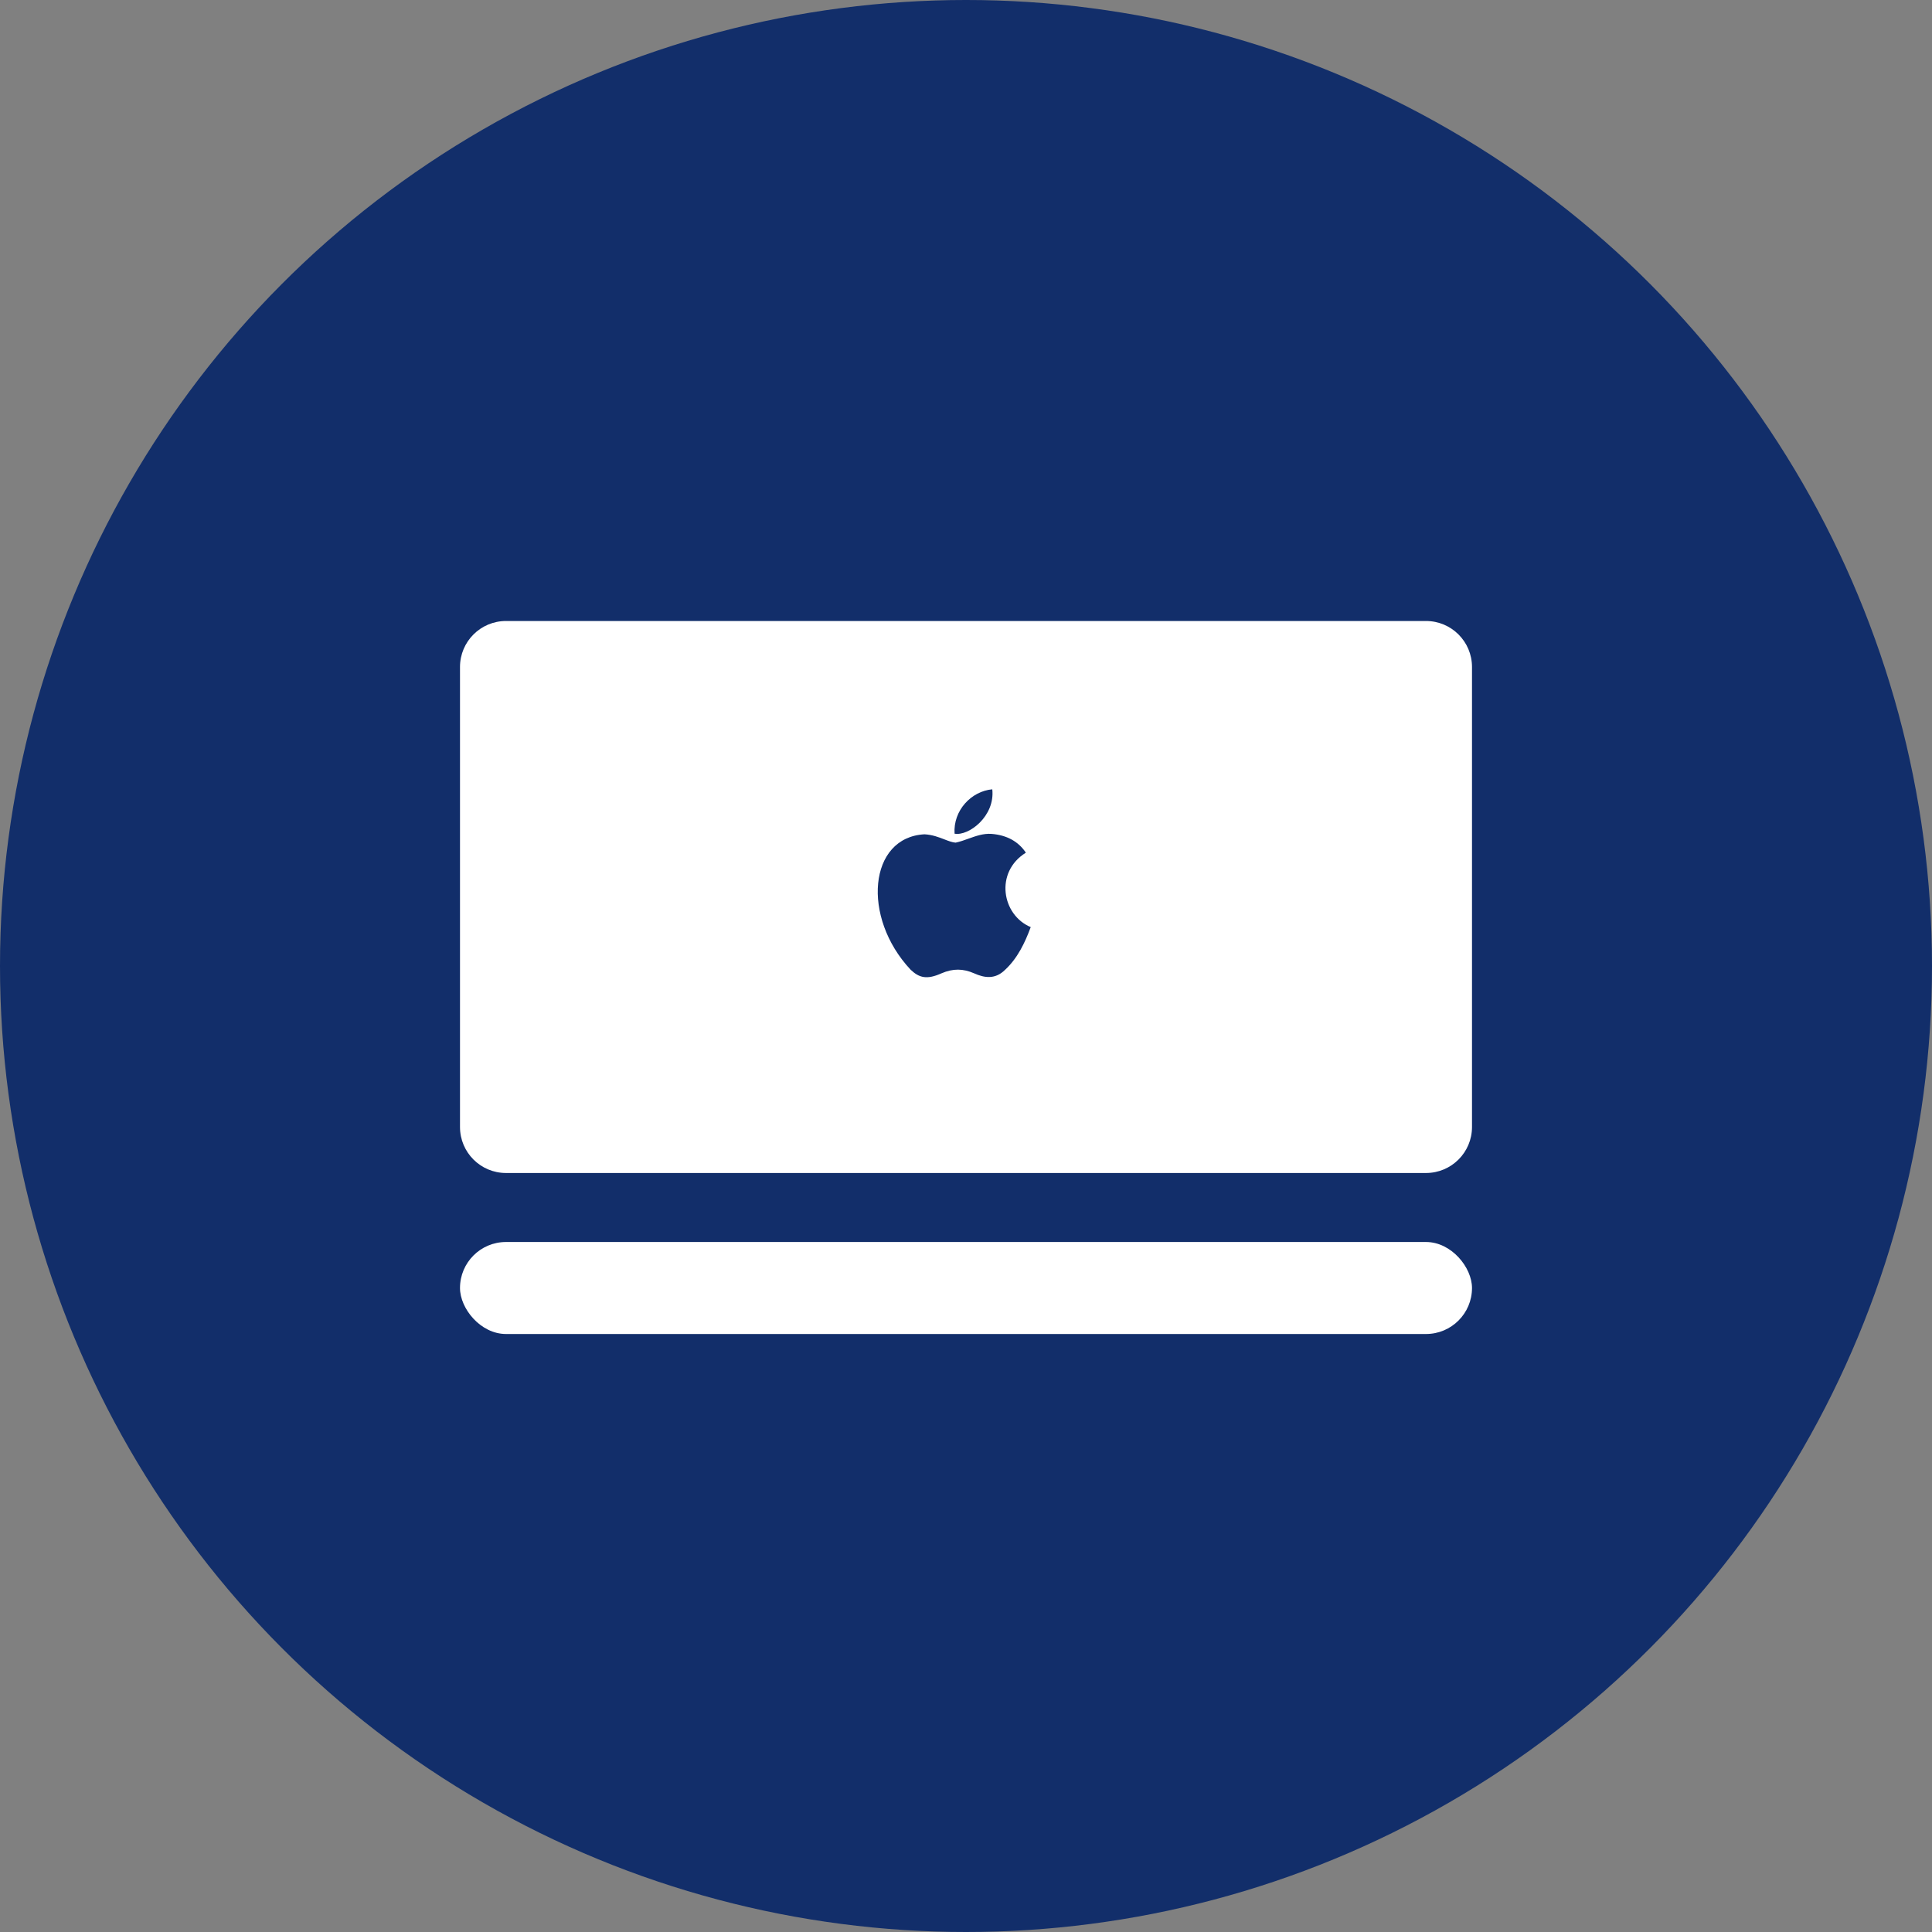
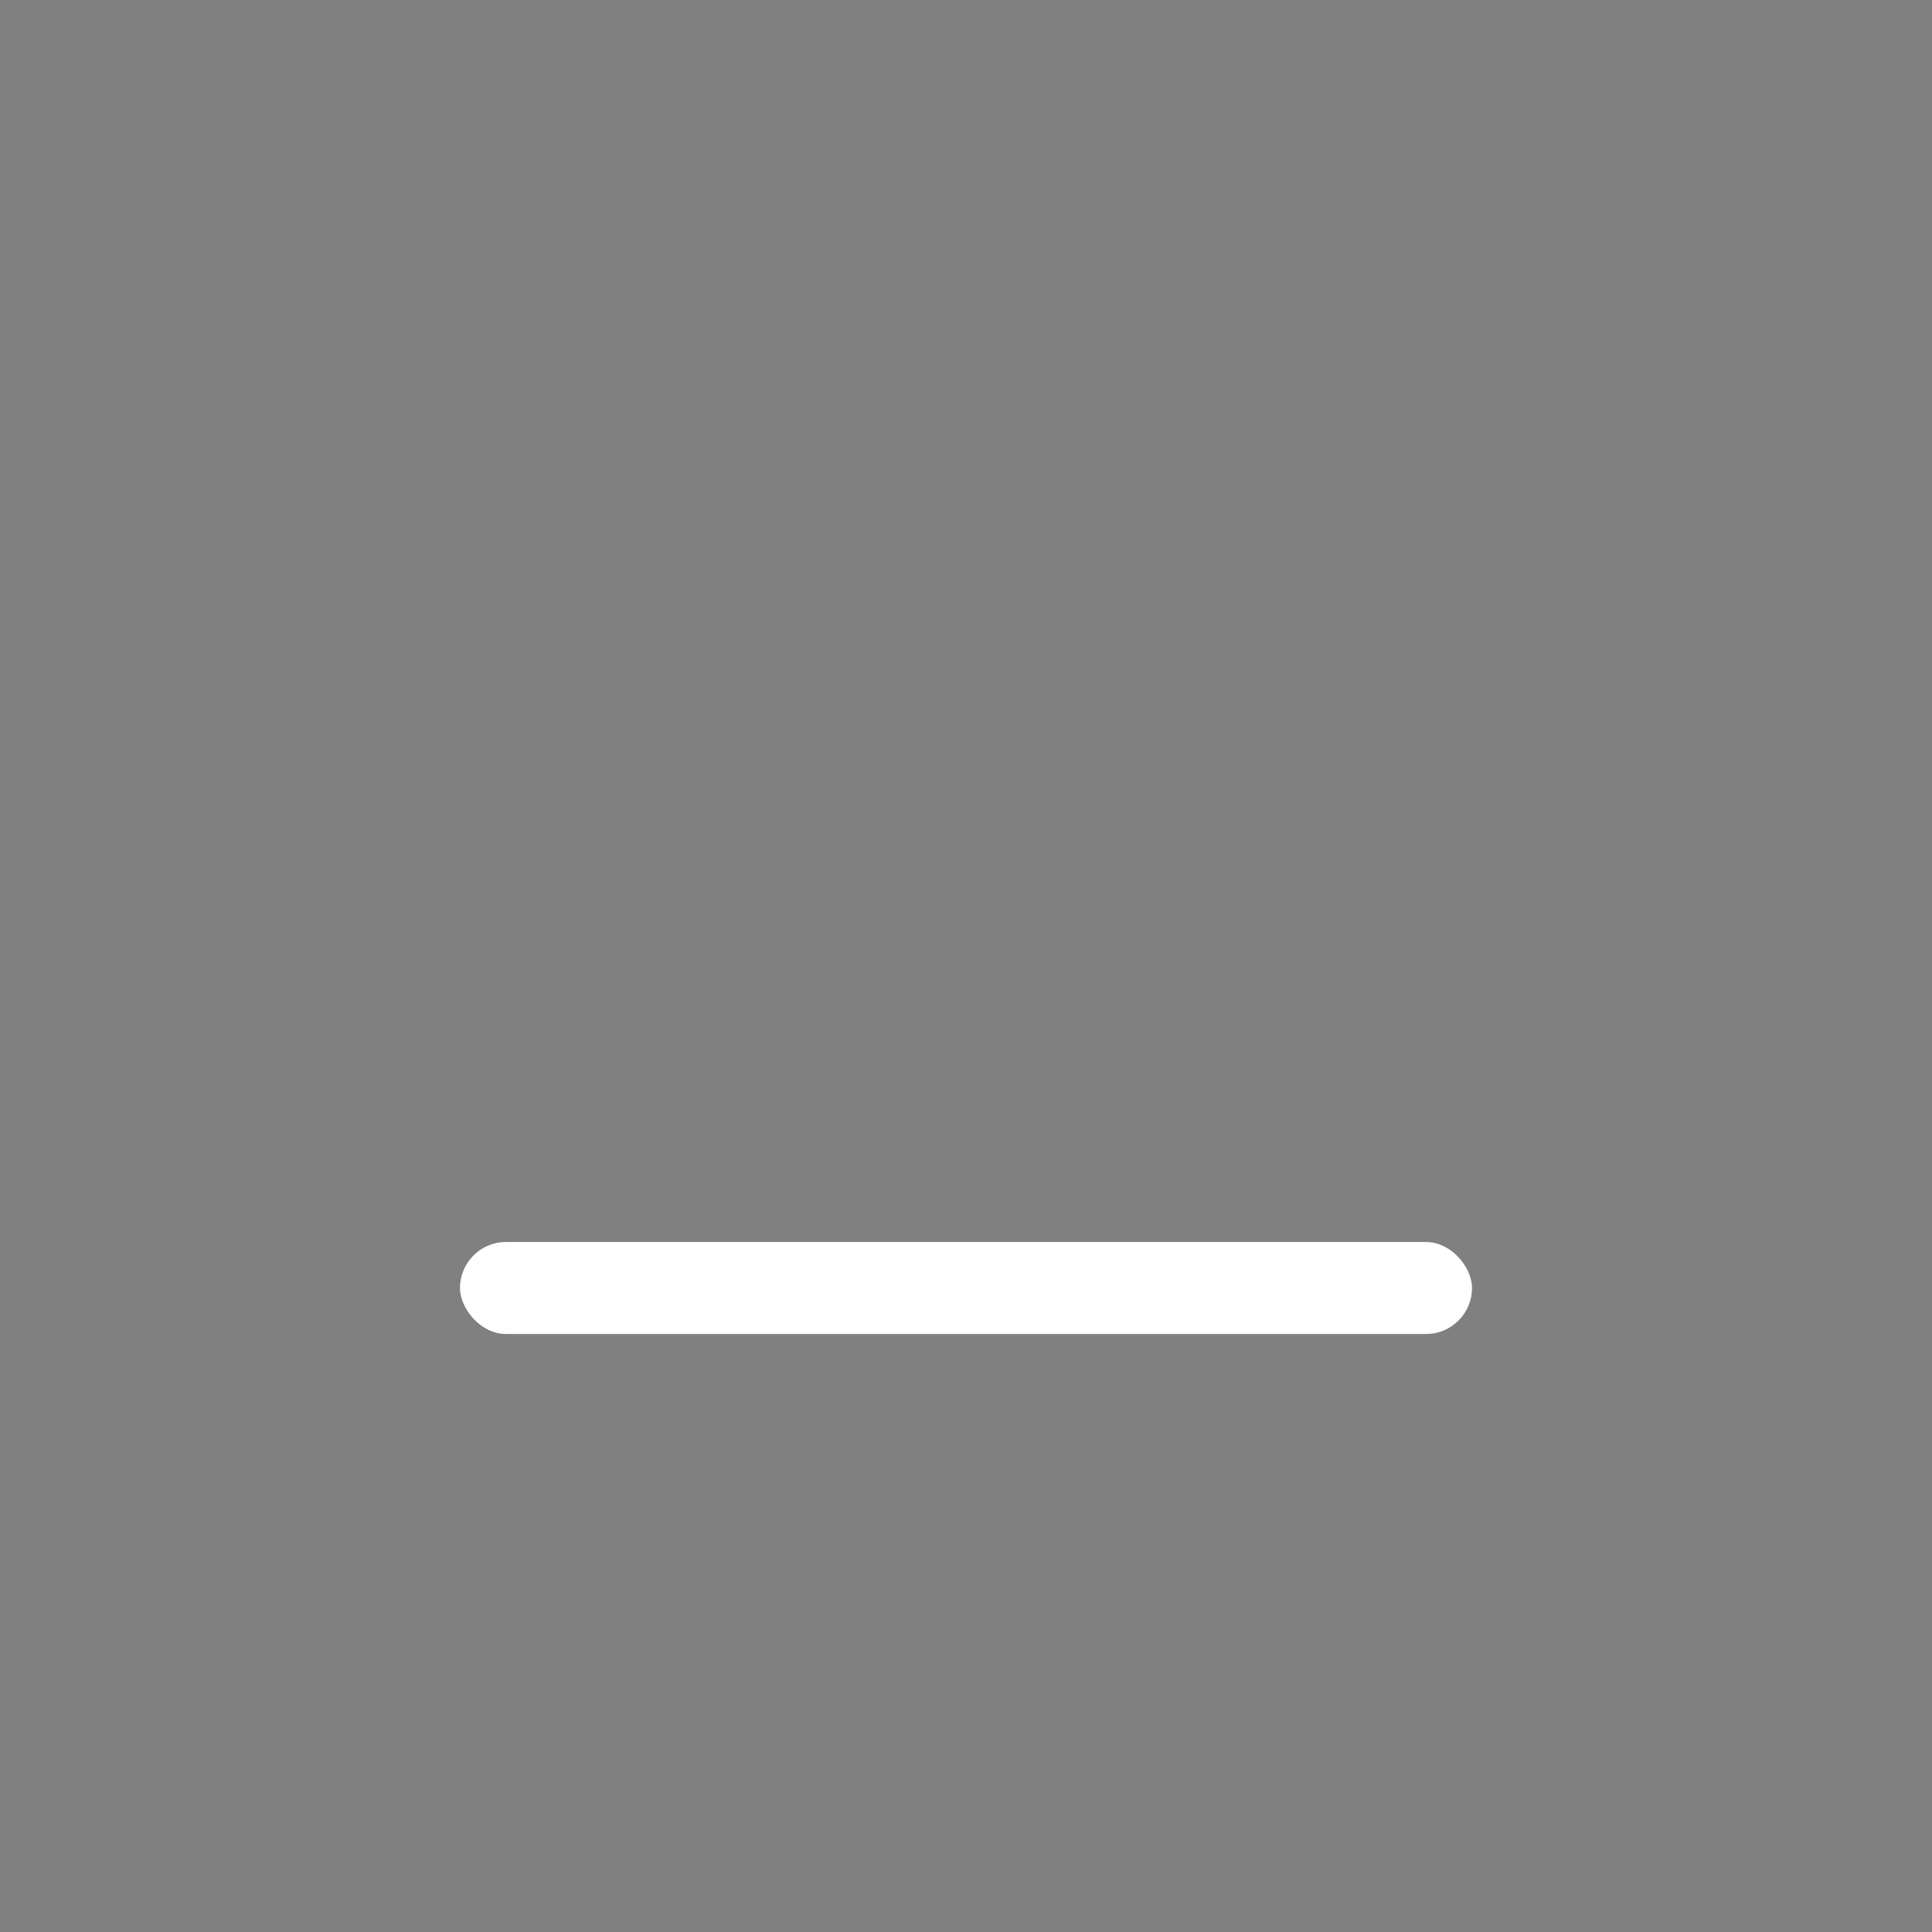
<svg xmlns="http://www.w3.org/2000/svg" width="84" height="84" viewBox="0 0 84 84" fill="none">
  <rect x="0" y="0" width="84" height="84" fill="#808080" stroke="none" />
-   <circle cx="42" cy="42" r="42" fill="#122E6A" />
  <rect x="20" y="54" width="44" height="4" rx="2" fill="white" />
-   <path fill-rule="evenodd" clip-rule="evenodd" d="M20 29C20 27.895 20.895 27 22 27H62C63.105 27 64 27.895 64 29V49C64 50.105 63.105 51 62 51H22C20.895 51 20 50.105 20 49V29ZM43.705 42.16C43.275 42.592 42.806 42.523 42.354 42.319C41.876 42.11 41.437 42.101 40.933 42.319C40.301 42.601 39.968 42.519 39.591 42.16C37.451 39.877 37.767 36.401 40.196 36.274C40.537 36.292 40.819 36.401 41.062 36.495C41.241 36.564 41.4 36.626 41.547 36.637C41.734 36.598 41.918 36.532 42.103 36.465C42.43 36.348 42.76 36.23 43.112 36.256C43.775 36.31 44.275 36.583 44.603 37.073C43.235 37.922 43.56 39.787 44.814 40.309C44.564 40.989 44.239 41.666 43.7 42.165L43.705 42.16ZM41.503 36.247C41.437 35.235 42.231 34.4 43.143 34.318C43.27 35.489 42.117 36.36 41.503 36.247Z" fill="white" />
</svg>